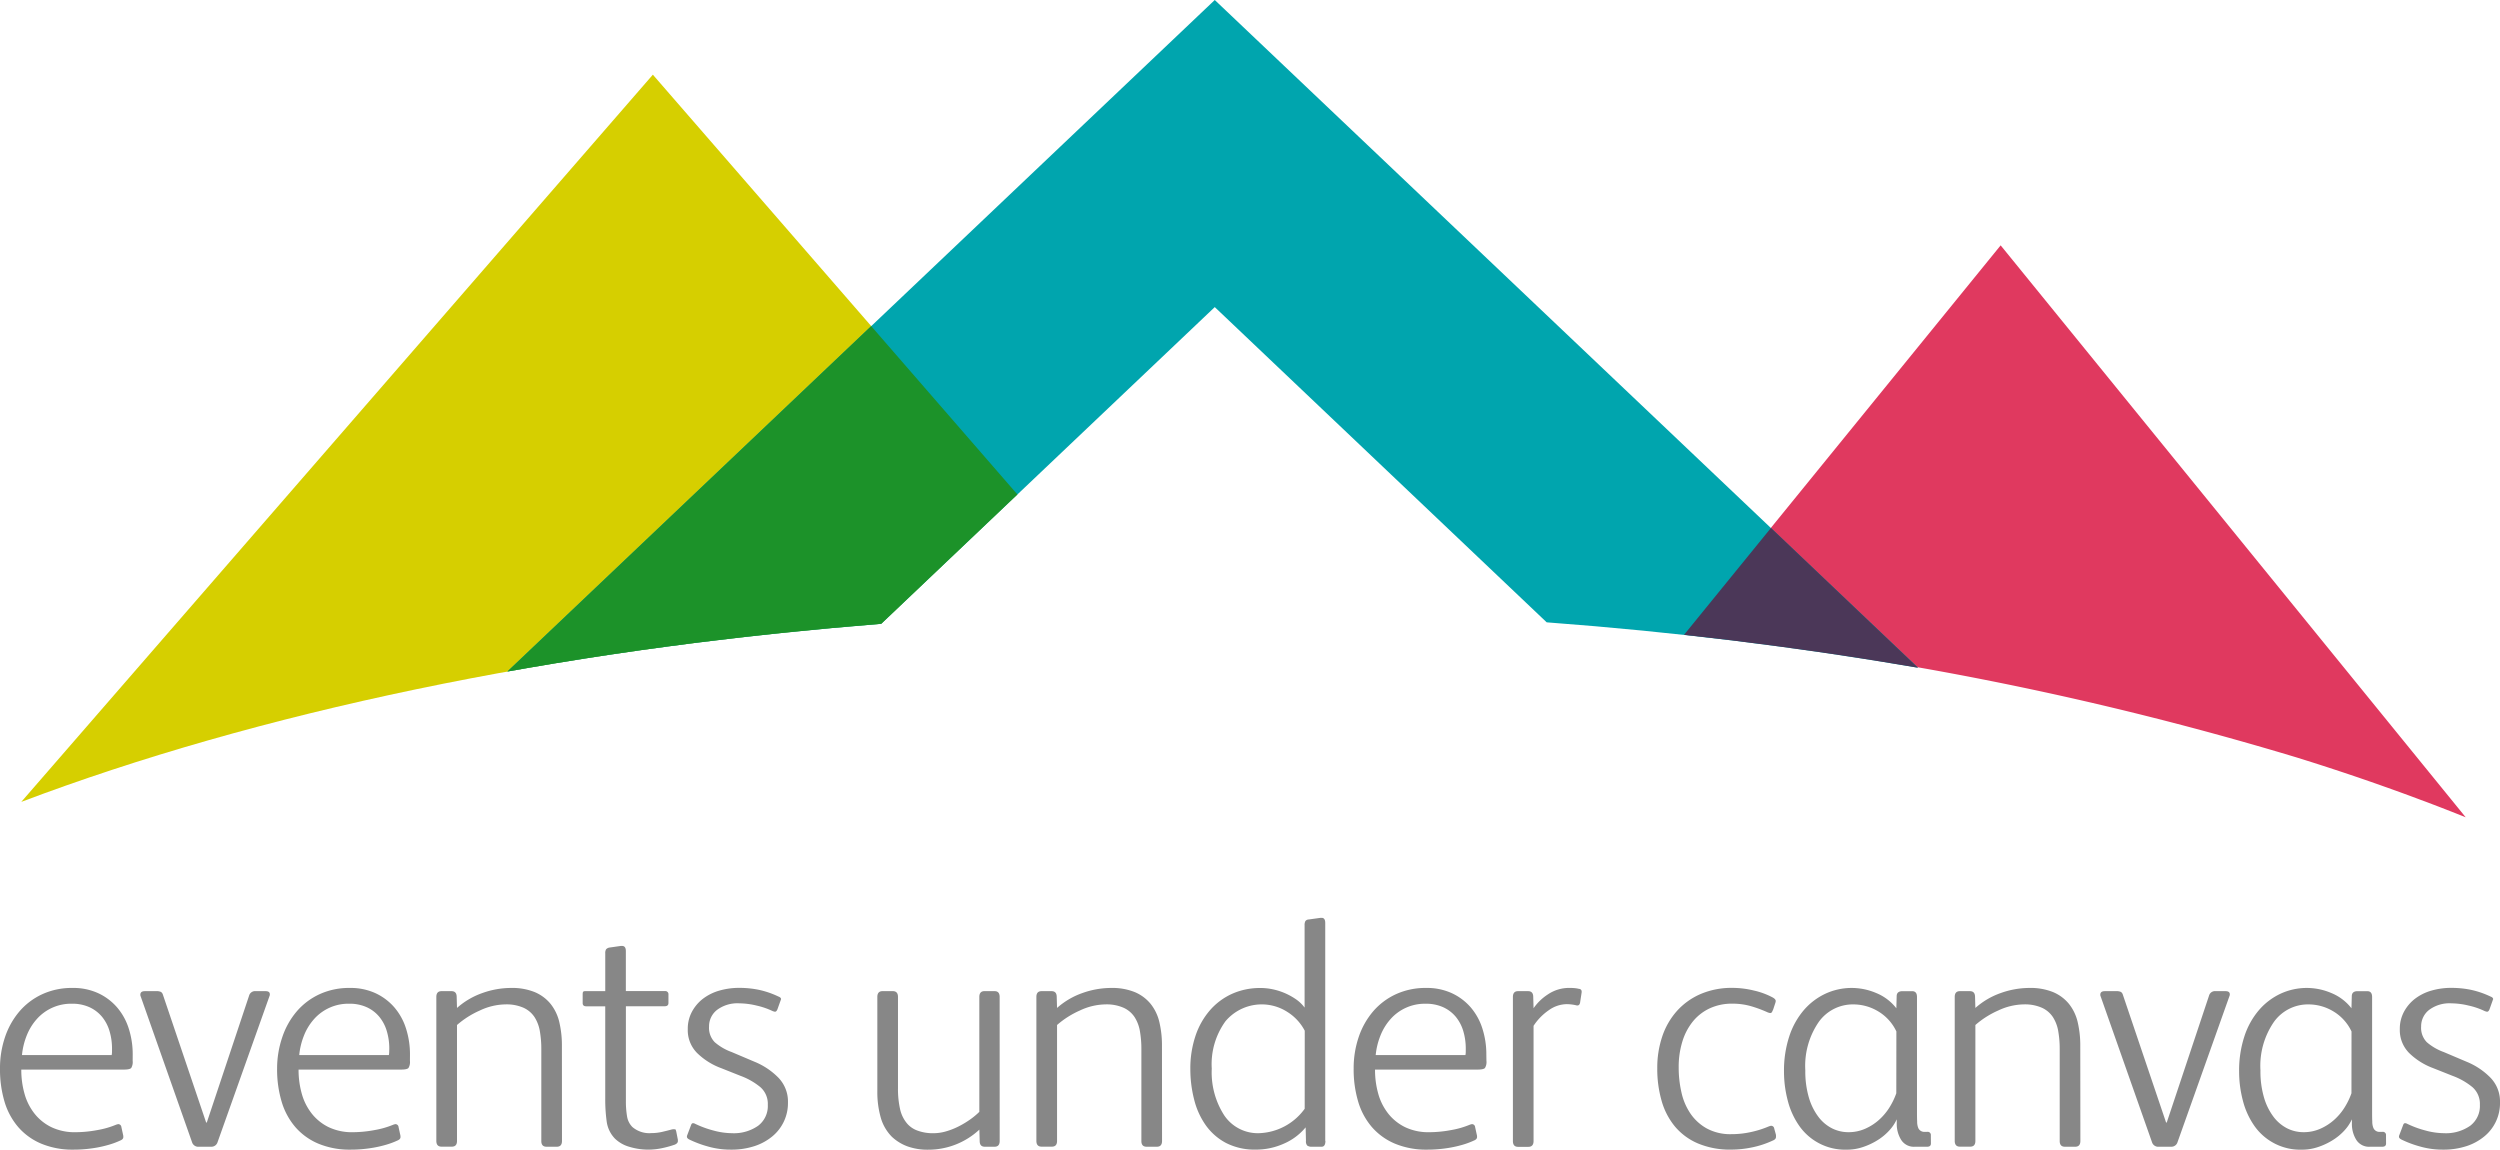
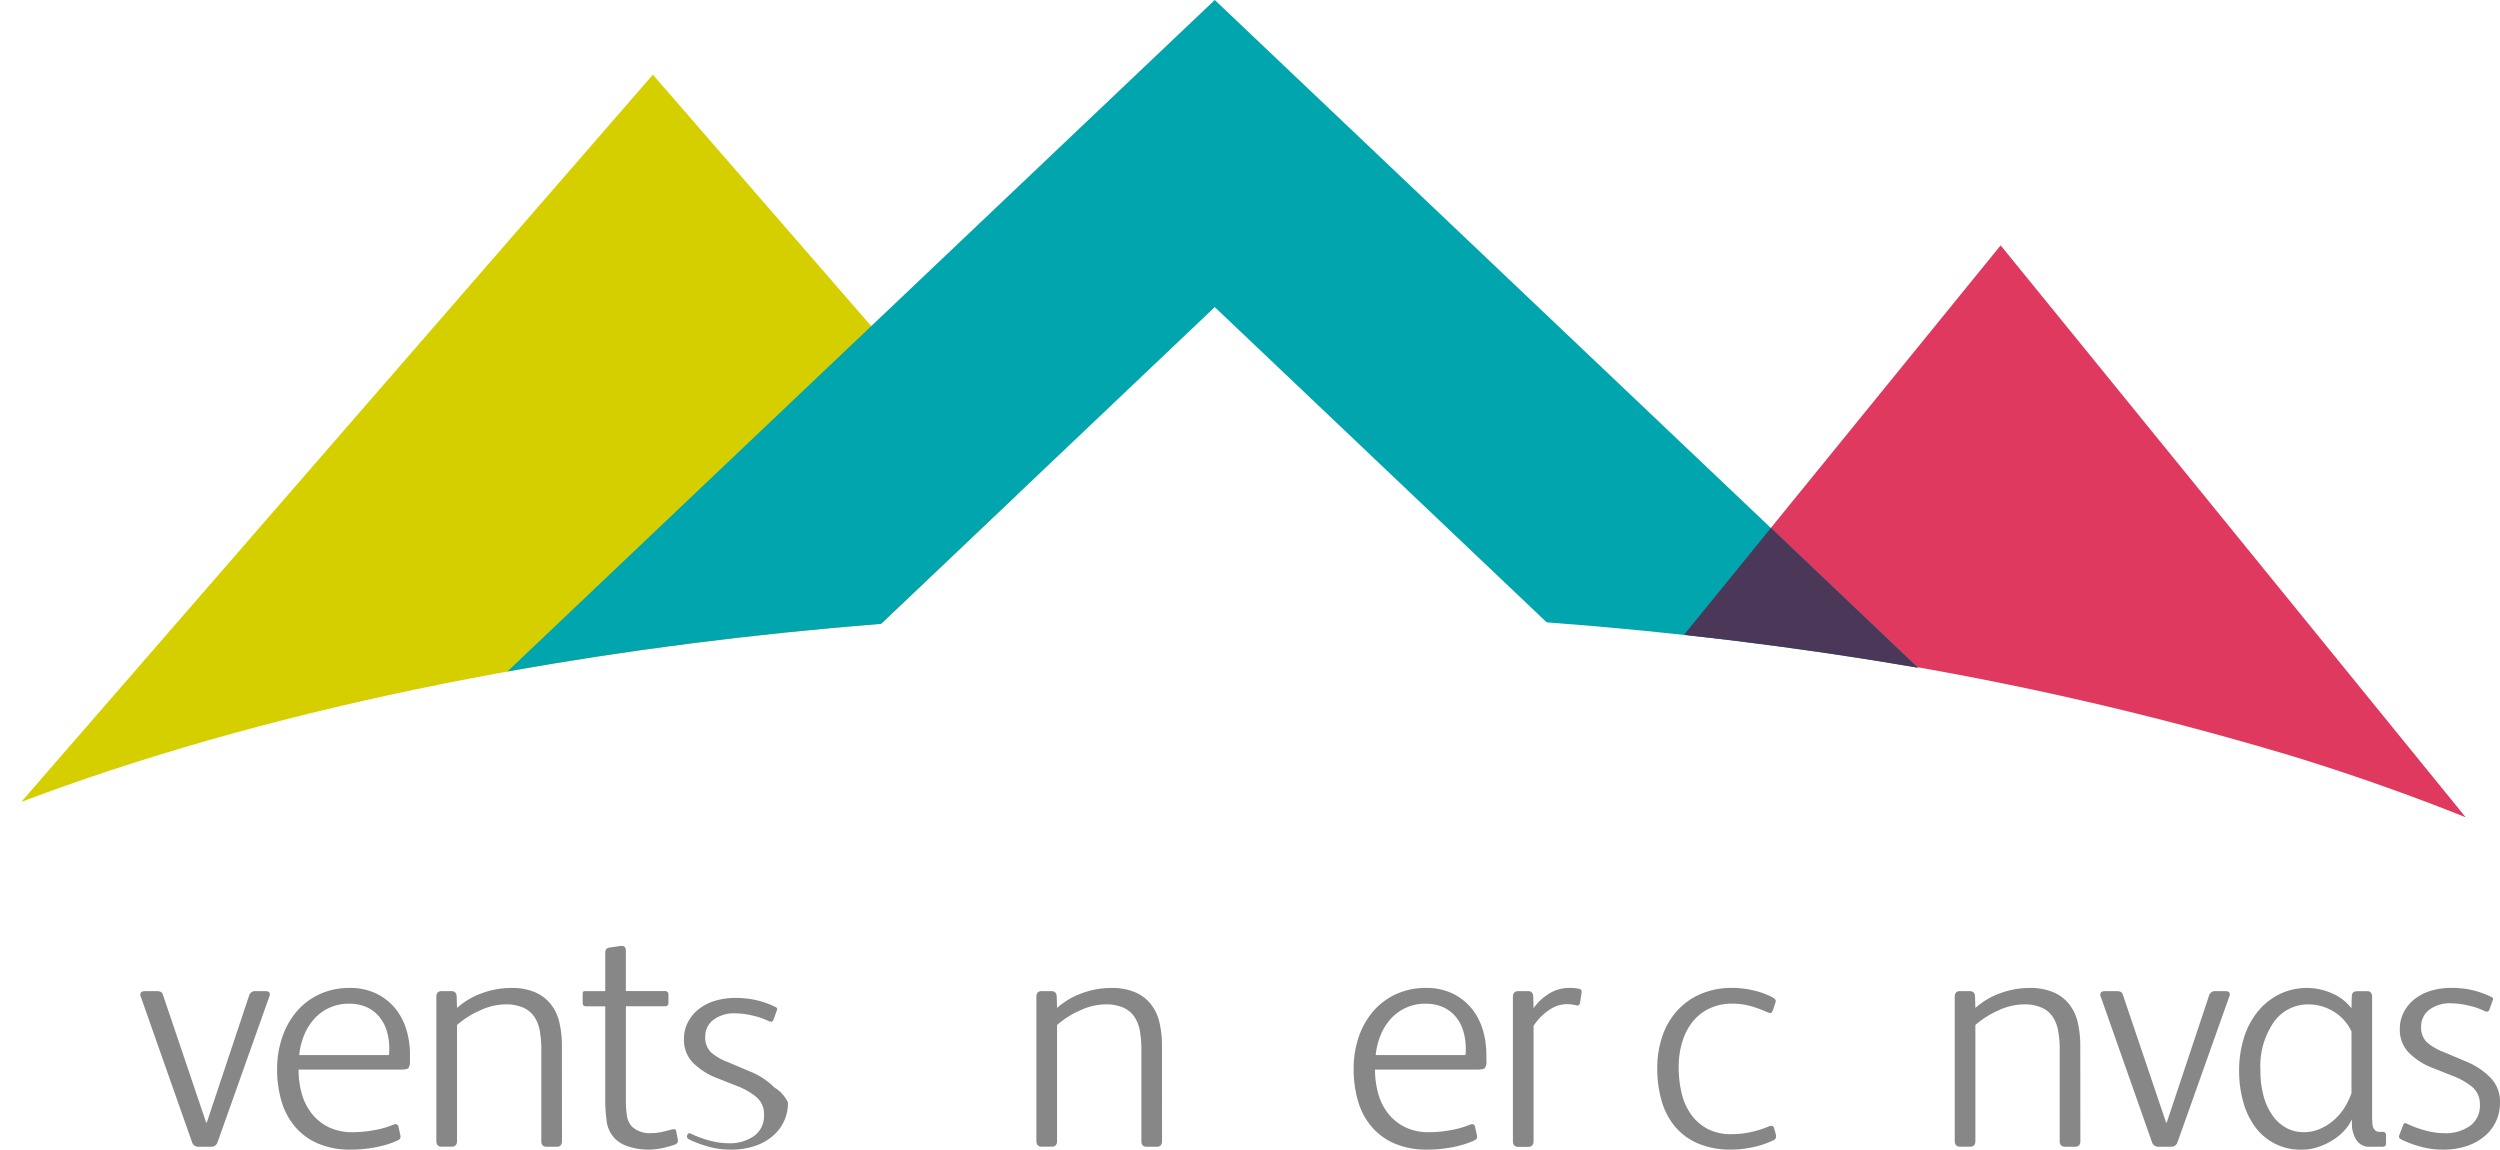
<svg xmlns="http://www.w3.org/2000/svg" width="131.361" height="60.407" viewBox="0 0 131.361 60.407">
  <g transform="translate(65.68 30.203)">
    <g transform="translate(-65.68 -30.203)">
      <g transform="translate(0 48.229)" style="isolation:isolate">
-         <path d="M6.971,82.346a.606.606,0,0,1-.076.373c-.051.057-.184.085-.4.085H1.119a4.607,4.607,0,0,0,.17,1.272,2.957,2.957,0,0,0,.526,1.043,2.555,2.555,0,0,0,.891.713,2.83,2.83,0,0,0,1.263.262,6.24,6.24,0,0,0,1.137-.11,4.584,4.584,0,0,0,.984-.28.7.7,0,0,1,.118-.034.166.166,0,0,1,.17.153l.085.39a.442.442,0,0,1,.017.136c0,.079-.057.142-.17.186a4.116,4.116,0,0,1-.568.212A6.022,6.022,0,0,1,5.1,86.9c-.221.04-.436.067-.645.085s-.4.025-.585.025a4.265,4.265,0,0,1-1.7-.313,3.289,3.289,0,0,1-1.213-.873,3.642,3.642,0,0,1-.721-1.34A5.93,5.93,0,0,1,0,82.753,5.085,5.085,0,0,1,.263,81.1a4.083,4.083,0,0,1,.754-1.348,3.516,3.516,0,0,1,1.2-.907,3.718,3.718,0,0,1,1.6-.331,3.128,3.128,0,0,1,1.332.271,2.943,2.943,0,0,1,.992.738,3.17,3.17,0,0,1,.62,1.111,4.44,4.44,0,0,1,.212,1.39ZM5.886,81.7a3.18,3.18,0,0,0-.128-.907,2.129,2.129,0,0,0-.39-.755,1.858,1.858,0,0,0-.661-.509,2.16,2.16,0,0,0-.924-.186,2.408,2.408,0,0,0-1.857.815,2.9,2.9,0,0,0-.526.865,3.727,3.727,0,0,0-.245,1.018H5.868a.865.865,0,0,0,.017-.169Z" transform="translate(0 -74.832)" fill="#878787" />
        <path d="M17.96,78.939a.189.189,0,0,1-.017.085l-2.731,7.683a.338.338,0,0,1-.322.238h-.662a.341.341,0,0,1-.356-.238l-2.7-7.666a.187.187,0,0,1-.017-.085q0-.186.237-.186h.594a.532.532,0,0,1,.255.042.261.261,0,0,1,.1.144l2.272,6.717h.034l2.222-6.666a.326.326,0,0,1,.356-.237h.509C17.887,78.769,17.96,78.826,17.96,78.939Z" transform="translate(-3.781 -74.919)" fill="#878787" />
        <path d="M29.007,82.346a.6.6,0,0,1-.077.373c-.051.057-.184.085-.4.085H23.155a4.607,4.607,0,0,0,.17,1.272,2.968,2.968,0,0,0,.526,1.043,2.555,2.555,0,0,0,.891.713A2.834,2.834,0,0,0,26,86.094a6.24,6.24,0,0,0,1.137-.11,4.584,4.584,0,0,0,.984-.28.7.7,0,0,1,.118-.034.166.166,0,0,1,.17.153l.085.39a.442.442,0,0,1,.017.136c0,.079-.057.142-.17.186a4.084,4.084,0,0,1-.568.212,6.022,6.022,0,0,1-.645.153c-.221.04-.435.067-.645.085s-.4.025-.585.025a4.265,4.265,0,0,1-1.7-.313,3.289,3.289,0,0,1-1.213-.873,3.642,3.642,0,0,1-.721-1.34,5.929,5.929,0,0,1-.237-1.73A5.1,5.1,0,0,1,22.3,81.1a4.083,4.083,0,0,1,.754-1.348,3.515,3.515,0,0,1,1.2-.907,3.72,3.72,0,0,1,1.6-.331,3.126,3.126,0,0,1,1.332.271,2.952,2.952,0,0,1,.992.738,3.18,3.18,0,0,1,.619,1.111,4.44,4.44,0,0,1,.212,1.39ZM27.922,81.7a3.18,3.18,0,0,0-.128-.907,2.129,2.129,0,0,0-.39-.755,1.858,1.858,0,0,0-.661-.509,2.16,2.16,0,0,0-.924-.186,2.408,2.408,0,0,0-1.857.815,2.886,2.886,0,0,0-.526.865,3.7,3.7,0,0,0-.246,1.018H27.9a.865.865,0,0,0,.017-.169Z" transform="translate(-7.467 -74.832)" fill="#878787" />
        <path d="M41.281,86.552q0,.305-.271.305h-.543q-.272,0-.272-.3V81.73a5.4,5.4,0,0,0-.076-.939,1.989,1.989,0,0,0-.28-.744,1.375,1.375,0,0,0-.577-.491,2.2,2.2,0,0,0-.949-.178,3.242,3.242,0,0,0-1.348.321,4.709,4.709,0,0,0-1.2.762v6.092q0,.3-.272.3h-.542q-.272,0-.272-.305V78.988q0-.305.272-.305h.526q.271,0,.271.305l.017.577a3.993,3.993,0,0,1,1.348-.789,4.494,4.494,0,0,1,1.484-.262,3.162,3.162,0,0,1,1.255.22,2.147,2.147,0,0,1,.831.619,2.4,2.4,0,0,1,.458.959,5.328,5.328,0,0,1,.136,1.255Z" transform="translate(-11.752 -74.832)" fill="#878787" />
        <path d="M51.308,85.43c0,.081-.057.143-.17.19a5.443,5.443,0,0,1-.619.173,3.491,3.491,0,0,1-.772.086,3.383,3.383,0,0,1-.975-.144A1.79,1.79,0,0,1,48,85.3a1.6,1.6,0,0,1-.432-.89,8.556,8.556,0,0,1-.077-1.23V78.349h-1c-.124,0-.186-.057-.186-.17v-.458q0-.119.034-.145a.209.209,0,0,1,.119-.025h1.034V75.567a.38.38,0,0,1,.043-.212.3.3,0,0,1,.178-.093l.594-.085h.067c.136,0,.2.091.2.272v2.1h2.052a.165.165,0,0,1,.186.186v.441c0,.113-.067.17-.2.17H48.576v4.99a4.684,4.684,0,0,0,.06.787,1.021,1.021,0,0,0,.28.567,1.368,1.368,0,0,0,1,.321,2.528,2.528,0,0,0,.577-.067q.289-.068.475-.119a.45.45,0,0,1,.136-.017q.084,0,.093.034c.005.022.014.051.025.085l.085.431Z" transform="translate(-15.689 -73.702)" fill="#878787" />
-         <path d="M59.9,84.534a2.26,2.26,0,0,1-.814,1.773,2.859,2.859,0,0,1-.942.517,3.879,3.879,0,0,1-1.247.186,4.321,4.321,0,0,1-1.229-.173,5.6,5.6,0,0,1-.925-.346c-.1-.046-.152-.1-.152-.156a.193.193,0,0,1,.017-.086l.2-.528c.023-.068.057-.1.1-.1a.194.194,0,0,1,.085.017,5.234,5.234,0,0,0,.979.364,3.8,3.8,0,0,0,.979.144,2.225,2.225,0,0,0,1.38-.389,1.3,1.3,0,0,0,.51-1.1,1.165,1.165,0,0,0-.391-.931,3.573,3.573,0,0,0-1.039-.592l-1.021-.406a3.572,3.572,0,0,1-1.269-.8,1.7,1.7,0,0,1-.485-1.252,1.886,1.886,0,0,1,.22-.914,2.134,2.134,0,0,1,.585-.686,2.6,2.6,0,0,1,.857-.423,3.727,3.727,0,0,1,1.051-.143,5.076,5.076,0,0,1,1.009.1,4.646,4.646,0,0,1,1.043.356c.091.034.136.079.136.136a.038.038,0,0,1-.008.026.034.034,0,0,0-.009.025l-.17.475c-.034.091-.079.136-.136.136a.722.722,0,0,1-.119-.034,3.922,3.922,0,0,0-.839-.289,4,4,0,0,0-.908-.118,1.787,1.787,0,0,0-1.179.348,1.091,1.091,0,0,0-.415.873,1.075,1.075,0,0,0,.3.822,2.829,2.829,0,0,0,.89.517l1.2.509a3.743,3.743,0,0,1,1.238.822A1.8,1.8,0,0,1,59.9,84.534Z" transform="translate(-18.497 -74.832)" fill="#878787" />
-         <path d="M76.153,86.639q0,.305-.267.305h-.517c-.179,0-.267-.1-.267-.305l-.017-.594A3.932,3.932,0,0,1,72.413,87.1a3.124,3.124,0,0,1-1.115-.178,2.413,2.413,0,0,1-.809-.5,2.334,2.334,0,0,1-.586-1.01,4.912,4.912,0,0,1-.179-1.4V79.074c0-.2.09-.305.271-.305h.543q.271,0,.271.306v4.793a4.828,4.828,0,0,0,.11,1.1,1.742,1.742,0,0,0,.383.773,1.294,1.294,0,0,0,.536.357,2.313,2.313,0,0,0,.843.136,2.362,2.362,0,0,0,.639-.093,3.724,3.724,0,0,0,.656-.255,4.73,4.73,0,0,0,.613-.365,3.821,3.821,0,0,0,.494-.409V79.075c0-.2.089-.306.267-.306h.534q.267,0,.267.305Z" transform="translate(-23.625 -74.919)" fill="#878787" />
+         <path d="M59.9,84.534a2.26,2.26,0,0,1-.814,1.773,2.859,2.859,0,0,1-.942.517,3.879,3.879,0,0,1-1.247.186,4.321,4.321,0,0,1-1.229-.173,5.6,5.6,0,0,1-.925-.346c-.1-.046-.152-.1-.152-.156a.193.193,0,0,1,.017-.086c.023-.068.057-.1.1-.1a.194.194,0,0,1,.085.017,5.234,5.234,0,0,0,.979.364,3.8,3.8,0,0,0,.979.144,2.225,2.225,0,0,0,1.38-.389,1.3,1.3,0,0,0,.51-1.1,1.165,1.165,0,0,0-.391-.931,3.573,3.573,0,0,0-1.039-.592l-1.021-.406a3.572,3.572,0,0,1-1.269-.8,1.7,1.7,0,0,1-.485-1.252,1.886,1.886,0,0,1,.22-.914,2.134,2.134,0,0,1,.585-.686,2.6,2.6,0,0,1,.857-.423,3.727,3.727,0,0,1,1.051-.143,5.076,5.076,0,0,1,1.009.1,4.646,4.646,0,0,1,1.043.356c.091.034.136.079.136.136a.038.038,0,0,1-.008.026.034.034,0,0,0-.009.025l-.17.475c-.034.091-.079.136-.136.136a.722.722,0,0,1-.119-.034,3.922,3.922,0,0,0-.839-.289,4,4,0,0,0-.908-.118,1.787,1.787,0,0,0-1.179.348,1.091,1.091,0,0,0-.415.873,1.075,1.075,0,0,0,.3.822,2.829,2.829,0,0,0,.89.517l1.2.509a3.743,3.743,0,0,1,1.238.822A1.8,1.8,0,0,1,59.9,84.534Z" transform="translate(-18.497 -74.832)" fill="#878787" />
        <path d="M88.969,86.552q0,.305-.271.305h-.543q-.272,0-.272-.3V81.73a5.4,5.4,0,0,0-.076-.939,1.989,1.989,0,0,0-.28-.744,1.369,1.369,0,0,0-.577-.491,2.207,2.207,0,0,0-.95-.178,3.242,3.242,0,0,0-1.348.321,4.709,4.709,0,0,0-1.2.762v6.092q0,.3-.272.3h-.542q-.272,0-.272-.305V78.988q0-.305.272-.305h.526q.271,0,.271.305l.017.577a3.993,3.993,0,0,1,1.348-.789,4.5,4.5,0,0,1,1.484-.262,3.166,3.166,0,0,1,1.256.22,2.156,2.156,0,0,1,.831.619,2.408,2.408,0,0,1,.458.959,5.328,5.328,0,0,1,.136,1.255Z" transform="translate(-27.91 -74.832)" fill="#878787" />
-         <path d="M101.7,84.666c0,.2-.067.305-.2.305H101a.4.4,0,0,1-.254-.06.326.326,0,0,1-.068-.246l-.017-.712a3.043,3.043,0,0,1-1.144.856,3.571,3.571,0,0,1-1.467.313,3.3,3.3,0,0,1-1.569-.347,3.049,3.049,0,0,1-1.068-.933,4.016,4.016,0,0,1-.61-1.349,6.4,6.4,0,0,1-.2-1.594,5.362,5.362,0,0,1,.271-1.755,3.969,3.969,0,0,1,.763-1.348,3.39,3.39,0,0,1,1.171-.865,3.589,3.589,0,0,1,1.492-.3,3.063,3.063,0,0,1,.627.067,3.322,3.322,0,0,1,.636.2,3.472,3.472,0,0,1,.585.322,1.912,1.912,0,0,1,.458.441V73.336a.439.439,0,0,1,.042-.221.233.233,0,0,1,.179-.085l.61-.085h.068c.124,0,.186.09.186.271V84.666Zm-1.086-5.79a2.553,2.553,0,0,0-.9-.979,2.489,2.489,0,0,0-3.265.481,3.843,3.843,0,0,0-.721,2.489,4.162,4.162,0,0,0,.661,2.464,2.125,2.125,0,0,0,1.831.928,3.082,3.082,0,0,0,2.391-1.283Z" transform="translate(-32.057 -72.946)" fill="#878787" />
        <path d="M114.558,82.346a.6.6,0,0,1-.077.373c-.051.057-.184.085-.4.085h-5.377a4.607,4.607,0,0,0,.17,1.272,2.968,2.968,0,0,0,.526,1.043,2.561,2.561,0,0,0,.891.713,2.834,2.834,0,0,0,1.263.262,6.24,6.24,0,0,0,1.137-.11,4.566,4.566,0,0,0,.983-.28.741.741,0,0,1,.119-.034.166.166,0,0,1,.17.153l.085.39a.442.442,0,0,1,.017.136c0,.079-.057.142-.17.186a4.084,4.084,0,0,1-.568.212,5.984,5.984,0,0,1-.645.153c-.22.04-.435.067-.644.085s-.4.025-.586.025a4.267,4.267,0,0,1-1.7-.313,3.294,3.294,0,0,1-1.213-.873,3.632,3.632,0,0,1-.721-1.34,5.907,5.907,0,0,1-.237-1.73,5.085,5.085,0,0,1,.263-1.654,4.083,4.083,0,0,1,.754-1.348,3.516,3.516,0,0,1,1.2-.907,3.722,3.722,0,0,1,1.6-.331,3.126,3.126,0,0,1,1.332.271,2.952,2.952,0,0,1,.992.738,3.18,3.18,0,0,1,.619,1.111,4.421,4.421,0,0,1,.212,1.39Zm-1.086-.645a3.2,3.2,0,0,0-.127-.907,2.151,2.151,0,0,0-.39-.755,1.872,1.872,0,0,0-.662-.509,2.16,2.16,0,0,0-.924-.186,2.405,2.405,0,0,0-1.857.815,2.9,2.9,0,0,0-.526.865,3.729,3.729,0,0,0-.247,1.018h4.715a.865.865,0,0,0,.017-.169Z" transform="translate(-36.454 -74.832)" fill="#878787" />
        <path d="M123.762,79.3c-.022.089-.068.134-.136.134h-.034a2.173,2.173,0,0,0-.271-.051,2.206,2.206,0,0,0-.271-.017,1.651,1.651,0,0,0-.925.315,2.939,2.939,0,0,0-.805.824v6.052c0,.2-.091.306-.271.306h-.543q-.271,0-.271-.305V78.988q0-.305.271-.305h.526q.271,0,.271.305l.017.593a2.677,2.677,0,0,1,.754-.729,1.989,1.989,0,0,1,1.145-.339c.056,0,.13,0,.221.008a1.539,1.539,0,0,1,.271.042.137.137,0,0,1,.136.15v.033Z" transform="translate(-40.74 -74.832)" fill="#878787" />
        <path d="M137.942,86.348c0,.079-.057.142-.17.186a4.887,4.887,0,0,1-1.076.356,5.415,5.415,0,0,1-1.111.118,4.315,4.315,0,0,1-1.738-.322,3.222,3.222,0,0,1-1.213-.891,3.689,3.689,0,0,1-.7-1.348,6.062,6.062,0,0,1-.229-1.713,5.155,5.155,0,0,1,.262-1.671,3.846,3.846,0,0,1,.772-1.34,3.57,3.57,0,0,1,1.247-.891,4.134,4.134,0,0,1,1.671-.322,4.83,4.83,0,0,1,1.137.143,3.883,3.883,0,0,1,.983.365c.1.057.153.118.153.186a.56.56,0,0,1-.034.136l-.1.305c-.022.046-.042.088-.059.128a.107.107,0,0,1-.11.059.72.72,0,0,1-.119-.034,6.552,6.552,0,0,0-.865-.322,3.51,3.51,0,0,0-1-.136,2.758,2.758,0,0,0-1.162.237,2.514,2.514,0,0,0-.882.67,3.11,3.11,0,0,0-.568,1.06,4.5,4.5,0,0,0-.2,1.391,5.822,5.822,0,0,0,.144,1.3,3.21,3.21,0,0,0,.475,1.119,2.513,2.513,0,0,0,.857.78,2.587,2.587,0,0,0,1.289.3,4.716,4.716,0,0,0,1.061-.118,5.165,5.165,0,0,0,.907-.289.78.78,0,0,1,.119-.034.166.166,0,0,1,.169.153l.085.305A.466.466,0,0,1,137.942,86.348Z" transform="translate(-44.625 -74.832)" fill="#878787" />
-         <path d="M149.5,86.688c0,.113-.068.17-.2.17h-.645a.789.789,0,0,1-.721-.365,1.574,1.574,0,0,1-.229-.856v-.221a2.227,2.227,0,0,1-.4.594,2.885,2.885,0,0,1-.619.509,3.573,3.573,0,0,1-.763.356,2.606,2.606,0,0,1-.831.136,2.939,2.939,0,0,1-2.519-1.263,4.052,4.052,0,0,1-.593-1.306,5.973,5.973,0,0,1-.2-1.535,5.747,5.747,0,0,1,.28-1.857,4.037,4.037,0,0,1,.772-1.382,3.4,3.4,0,0,1,1.137-.857,3.274,3.274,0,0,1,2.646-.034,2.565,2.565,0,0,1,1.068.805l.017-.627q0-.271.305-.271h.508c.169,0,.255.1.255.305v5.953c0,.237,0,.436.009.594a.871.871,0,0,0,.059.339.345.345,0,0,0,.356.2h.118a.165.165,0,0,1,.186.186ZM147.685,80.8a2.429,2.429,0,0,0-.958-1.057,2.525,2.525,0,0,0-1.3-.364,2.2,2.2,0,0,0-1.815.914,4.065,4.065,0,0,0-.712,2.555,4.871,4.871,0,0,0,.186,1.421,3.144,3.144,0,0,0,.5,1.015,2.084,2.084,0,0,0,.721.609,1.91,1.91,0,0,0,.865.2,2.14,2.14,0,0,0,.865-.177,2.732,2.732,0,0,0,.729-.465,3.038,3.038,0,0,0,.551-.651,3.741,3.741,0,0,0,.364-.753Z" transform="translate(-48.041 -74.832)" fill="#878787" />
        <path d="M161.951,86.552q0,.305-.271.305h-.543q-.272,0-.272-.3V81.73a5.4,5.4,0,0,0-.076-.939,1.979,1.979,0,0,0-.28-.744,1.369,1.369,0,0,0-.577-.491,2.2,2.2,0,0,0-.949-.178,3.247,3.247,0,0,0-1.349.321,4.716,4.716,0,0,0-1.2.762v6.092q0,.3-.271.3h-.543q-.271,0-.271-.305V78.988q0-.305.271-.305h.526q.271,0,.271.305l.017.577a3.993,3.993,0,0,1,1.348-.789,4.493,4.493,0,0,1,1.484-.262,3.162,3.162,0,0,1,1.255.22,2.147,2.147,0,0,1,.831.619,2.4,2.4,0,0,1,.458.959,5.364,5.364,0,0,1,.136,1.255Z" transform="translate(-52.639 -74.832)" fill="#878787" />
        <path d="M173.724,78.939a.189.189,0,0,1-.017.085l-2.731,7.683a.338.338,0,0,1-.322.238h-.662a.342.342,0,0,1-.356-.238l-2.7-7.666a.179.179,0,0,1-.017-.085c0-.124.079-.186.237-.186h.594a.529.529,0,0,1,.254.042.259.259,0,0,1,.1.144l2.272,6.717h.034l2.222-6.666a.325.325,0,0,1,.356-.237h.509C173.65,78.769,173.724,78.826,173.724,78.939Z" transform="translate(-56.56 -74.919)" fill="#878787" />
        <path d="M185.671,86.688c0,.113-.068.17-.2.17h-.645a.789.789,0,0,1-.721-.365,1.574,1.574,0,0,1-.229-.856v-.221a2.245,2.245,0,0,1-.4.594,2.9,2.9,0,0,1-.62.509,3.6,3.6,0,0,1-.763.356,2.609,2.609,0,0,1-.831.136,2.939,2.939,0,0,1-2.519-1.263,4.053,4.053,0,0,1-.593-1.306,5.973,5.973,0,0,1-.2-1.535,5.747,5.747,0,0,1,.28-1.857,4.026,4.026,0,0,1,.772-1.382,3.4,3.4,0,0,1,1.137-.857,3.274,3.274,0,0,1,2.646-.034,2.565,2.565,0,0,1,1.068.805l.017-.627c0-.18.1-.271.305-.271h.508c.169,0,.255.1.255.305v5.953c0,.237,0,.436.009.594a.871.871,0,0,0,.06.339.344.344,0,0,0,.356.2h.119a.165.165,0,0,1,.186.186ZM183.856,80.8a2.433,2.433,0,0,0-.958-1.057,2.525,2.525,0,0,0-1.3-.364,2.2,2.2,0,0,0-1.815.914,4.065,4.065,0,0,0-.712,2.555,4.87,4.87,0,0,0,.186,1.421,3.145,3.145,0,0,0,.5,1.015,2.083,2.083,0,0,0,.721.609,1.909,1.909,0,0,0,.865.2,2.143,2.143,0,0,0,.865-.177,2.743,2.743,0,0,0,.729-.465,3.015,3.015,0,0,0,.551-.651,3.708,3.708,0,0,0,.365-.753Z" transform="translate(-60.297 -74.832)" fill="#878787" />
        <path d="M195.96,84.534a2.254,2.254,0,0,1-.814,1.773,2.866,2.866,0,0,1-.941.517,3.88,3.88,0,0,1-1.247.186,4.321,4.321,0,0,1-1.229-.173,5.56,5.56,0,0,1-.924-.346c-.1-.046-.153-.1-.153-.156a.193.193,0,0,1,.017-.086l.2-.528c.023-.068.057-.1.1-.1a.192.192,0,0,1,.085.017,5.234,5.234,0,0,0,.979.364,3.809,3.809,0,0,0,.979.144,2.225,2.225,0,0,0,1.38-.389,1.3,1.3,0,0,0,.511-1.1,1.165,1.165,0,0,0-.392-.931,3.574,3.574,0,0,0-1.039-.592l-1.022-.406a3.584,3.584,0,0,1-1.269-.8,1.707,1.707,0,0,1-.485-1.252,1.879,1.879,0,0,1,.221-.914,2.134,2.134,0,0,1,.585-.686,2.591,2.591,0,0,1,.857-.423,3.727,3.727,0,0,1,1.051-.143,5.087,5.087,0,0,1,1.01.1,4.653,4.653,0,0,1,1.043.356c.091.034.136.079.136.136a.035.035,0,0,1-.009.026.037.037,0,0,0-.009.025l-.169.475c-.034.091-.079.136-.136.136a.7.7,0,0,1-.119-.034,3.916,3.916,0,0,0-.84-.289,3.982,3.982,0,0,0-.907-.118,1.787,1.787,0,0,0-1.179.348,1.091,1.091,0,0,0-.415.873,1.075,1.075,0,0,0,.3.822,2.837,2.837,0,0,0,.89.517l1.2.509a3.743,3.743,0,0,1,1.238.822A1.794,1.794,0,0,1,195.96,84.534Z" transform="translate(-64.599 -74.832)" fill="#878787" />
      </g>
      <g transform="translate(1.118)">
        <path d="M54.033,27.991,34.877,5.935,1.691,44.146c12.346-4.67,27.9-7.986,45.185-9.361Z" transform="translate(-1.691 -2.011)" fill="#d6cf00" />
        <path d="M165.913,46.375c.032.01.065.019.1.03q2.272.705,4.428,1.467c.11.039.218.079.328.116.6.215,1.188.428,1.771.649l.357.132c.677.257,1.349.518,2.008.783L150.469,19.5l-16.639,20.46A172.36,172.36,0,0,1,165.913,46.375Z" transform="translate(-46.464 -6.608)" fill="#e0395f" />
        <path d="M77.492,16.136,94.933,32.7c6.8.508,13.329,1.314,19.513,2.385L77.492,0,40.323,35.285c6.211-1.118,12.79-1.963,19.639-2.506Z" transform="translate(-14.781)" fill="#00a5ae" />
-         <path d="M41.157,43.922l.383-.066q1.269-.22,2.559-.424l.333-.054q2.847-.446,5.784-.818c.294-.038.59-.072.886-.108q.926-.112,1.86-.218.661-.075,1.328-.145.7-.075,1.408-.143c.52-.053,1.041-.105,1.566-.153.327-.03.658-.057.986-.085.571-.05,1.14-.1,1.715-.15L66.9,34.968l.22-.207-7.681-8.844L40.323,44.067C40.6,44.017,40.879,43.971,41.157,43.922Z" transform="translate(-14.781 -8.782)" fill="#1c9229" />
        <path d="M138.4,41.957l-4.567,5.615.256.03.363.042q.976.109,1.944.227c.257.03.512.063.768.1q.755.1,1.5.193l.963.133c.427.059.851.118,1.275.179l1.076.159c.378.056.754.115,1.13.173l1.155.184,1,.167c.288.048.577.095.863.143Z" transform="translate(-46.464 -14.217)" fill="#4b3758" />
      </g>
    </g>
  </g>
</svg>